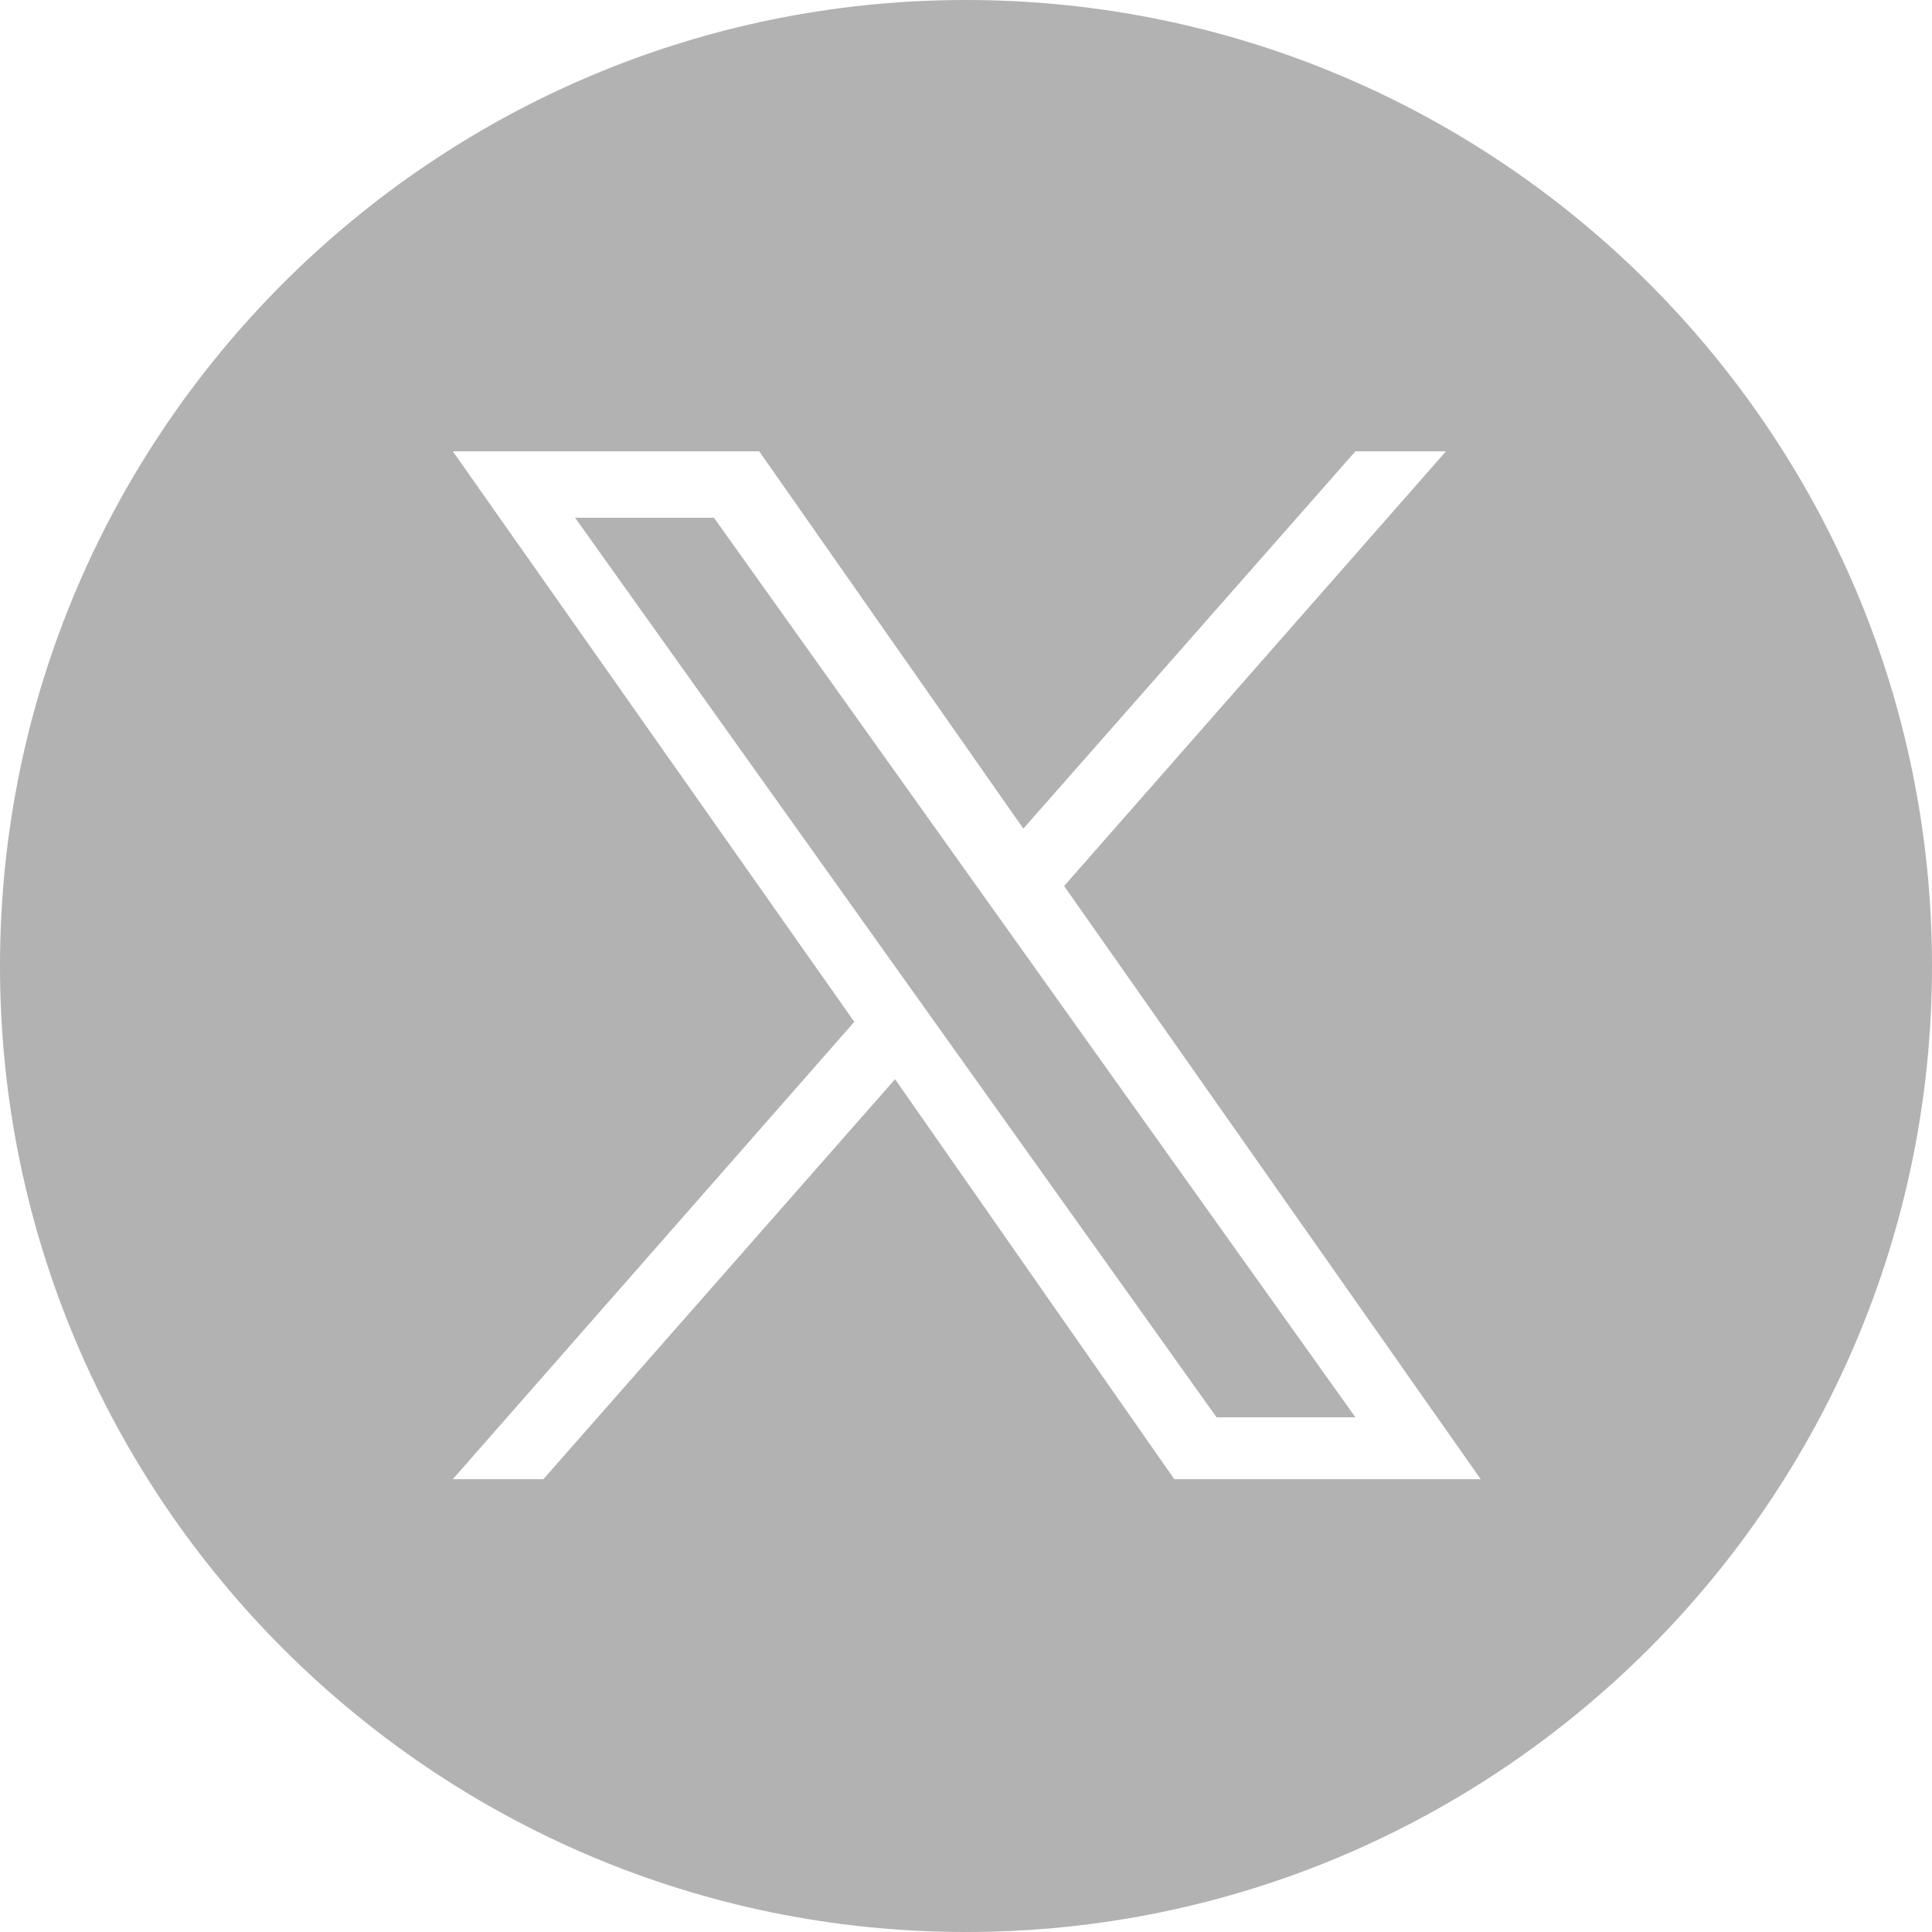
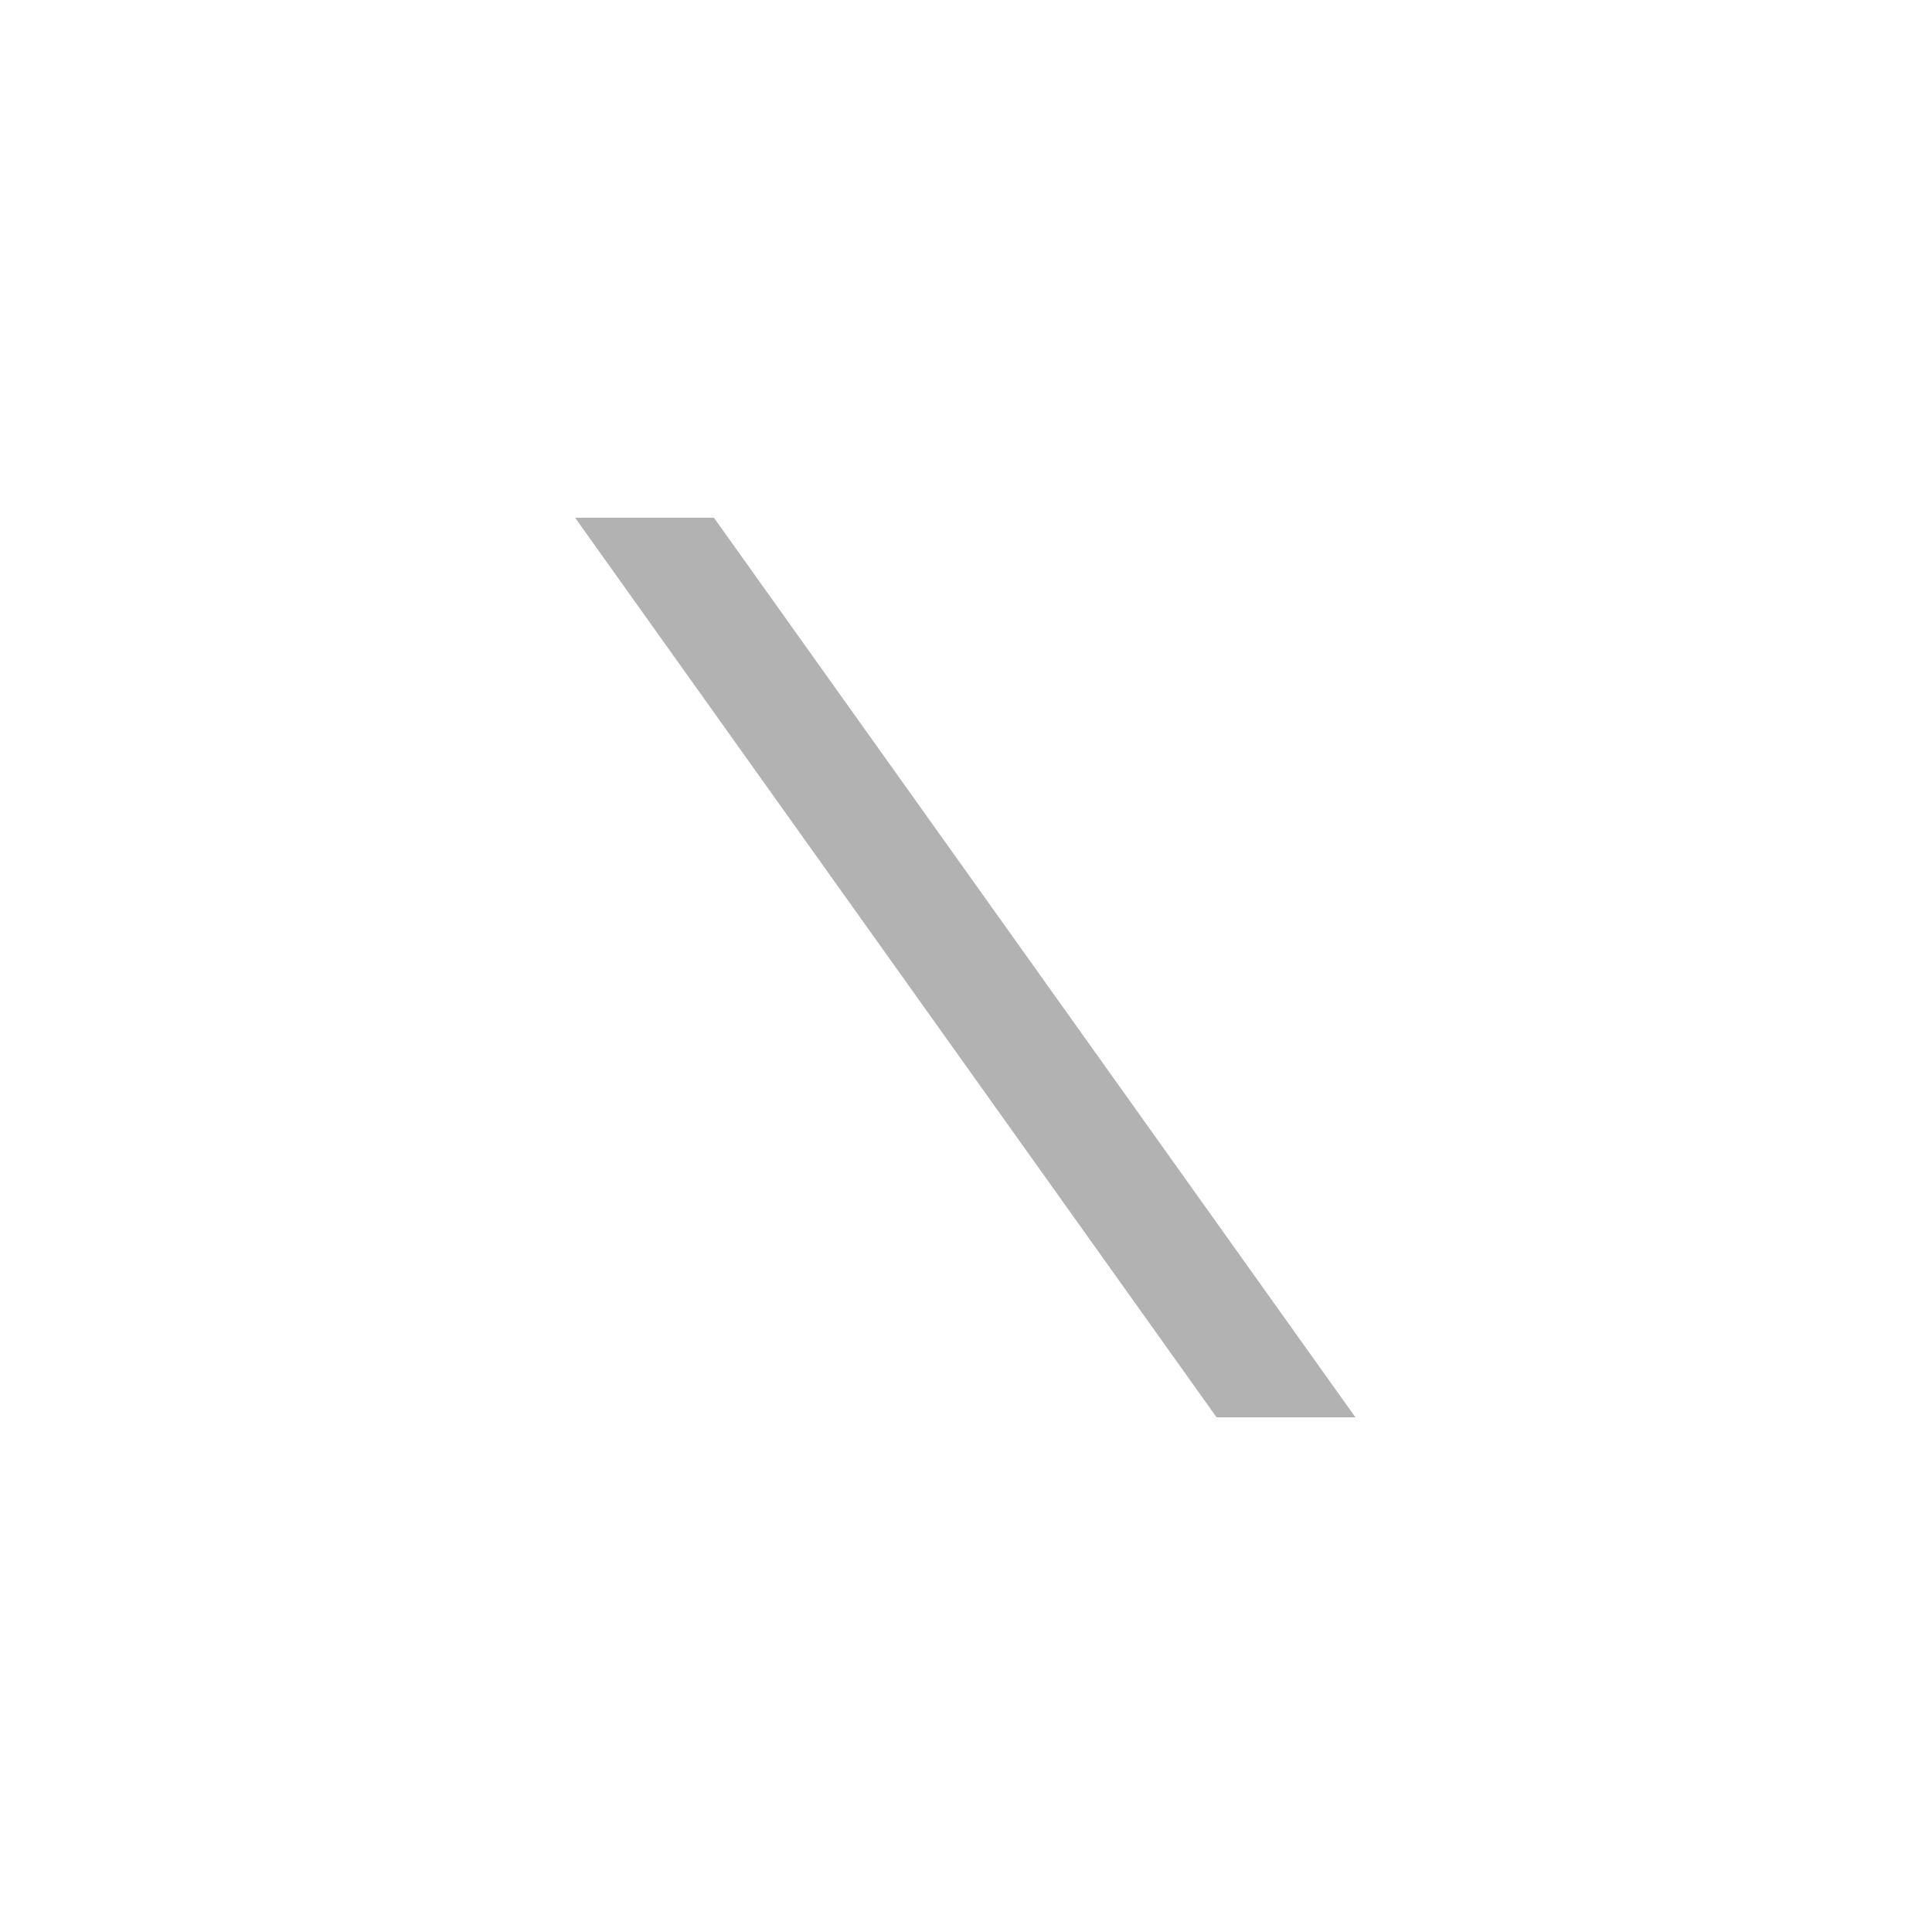
<svg xmlns="http://www.w3.org/2000/svg" id="Layer_1" data-name="Layer 1" version="1.1" viewBox="0 0 128 128">
  <defs>
    <style>
      .cls-1 {
        fill: #b2b2b2;
        stroke-width: 0px;
      }
    </style>
  </defs>
  <polygon class="cls-1" points="38.1 34.3 80.6 93.9 89.8 93.9 47.3 34.3 38.1 34.3" />
-   <path class="cls-1" d="M64,0C28.7,0,0,28.7,0,64s28.7,64,64,64,64-28.7,64-64S99.3,0,64,0ZM77.8,98l-18.5-26.5-23.3,26.5h-6l26.6-30.3L30,29.9h20.3l17.5,25,22-25h6l-25.3,28.8,27.6,39.3h-20.3Z" />
</svg>